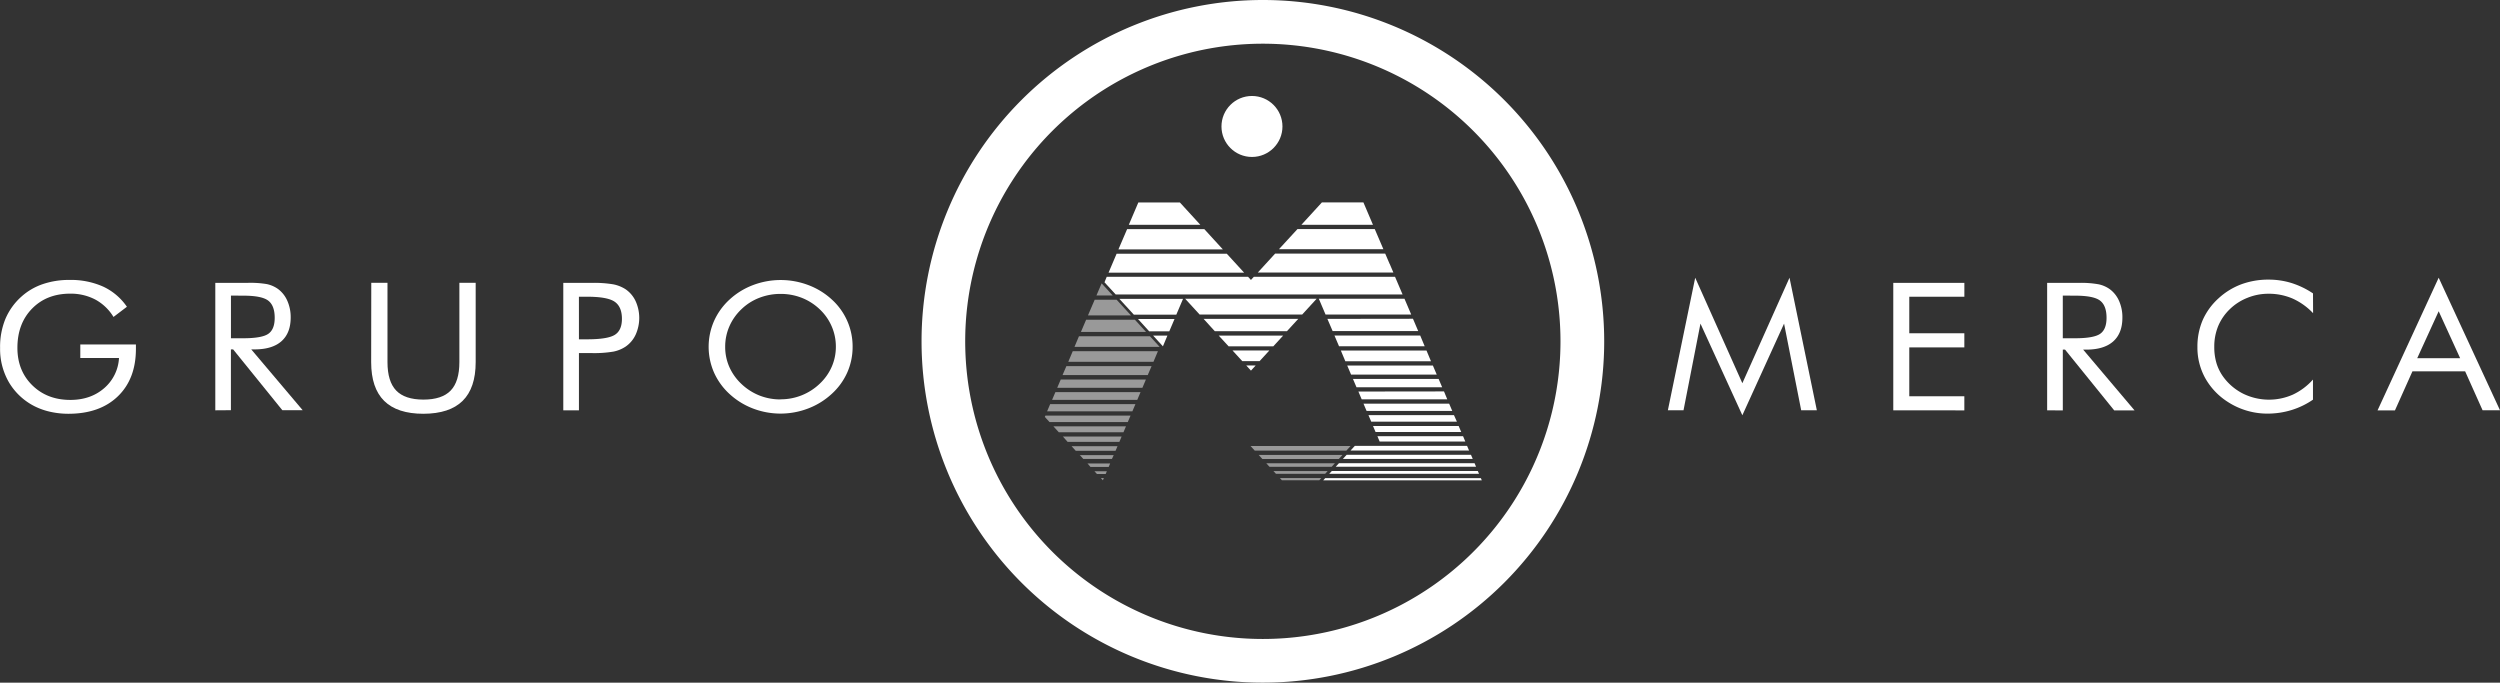
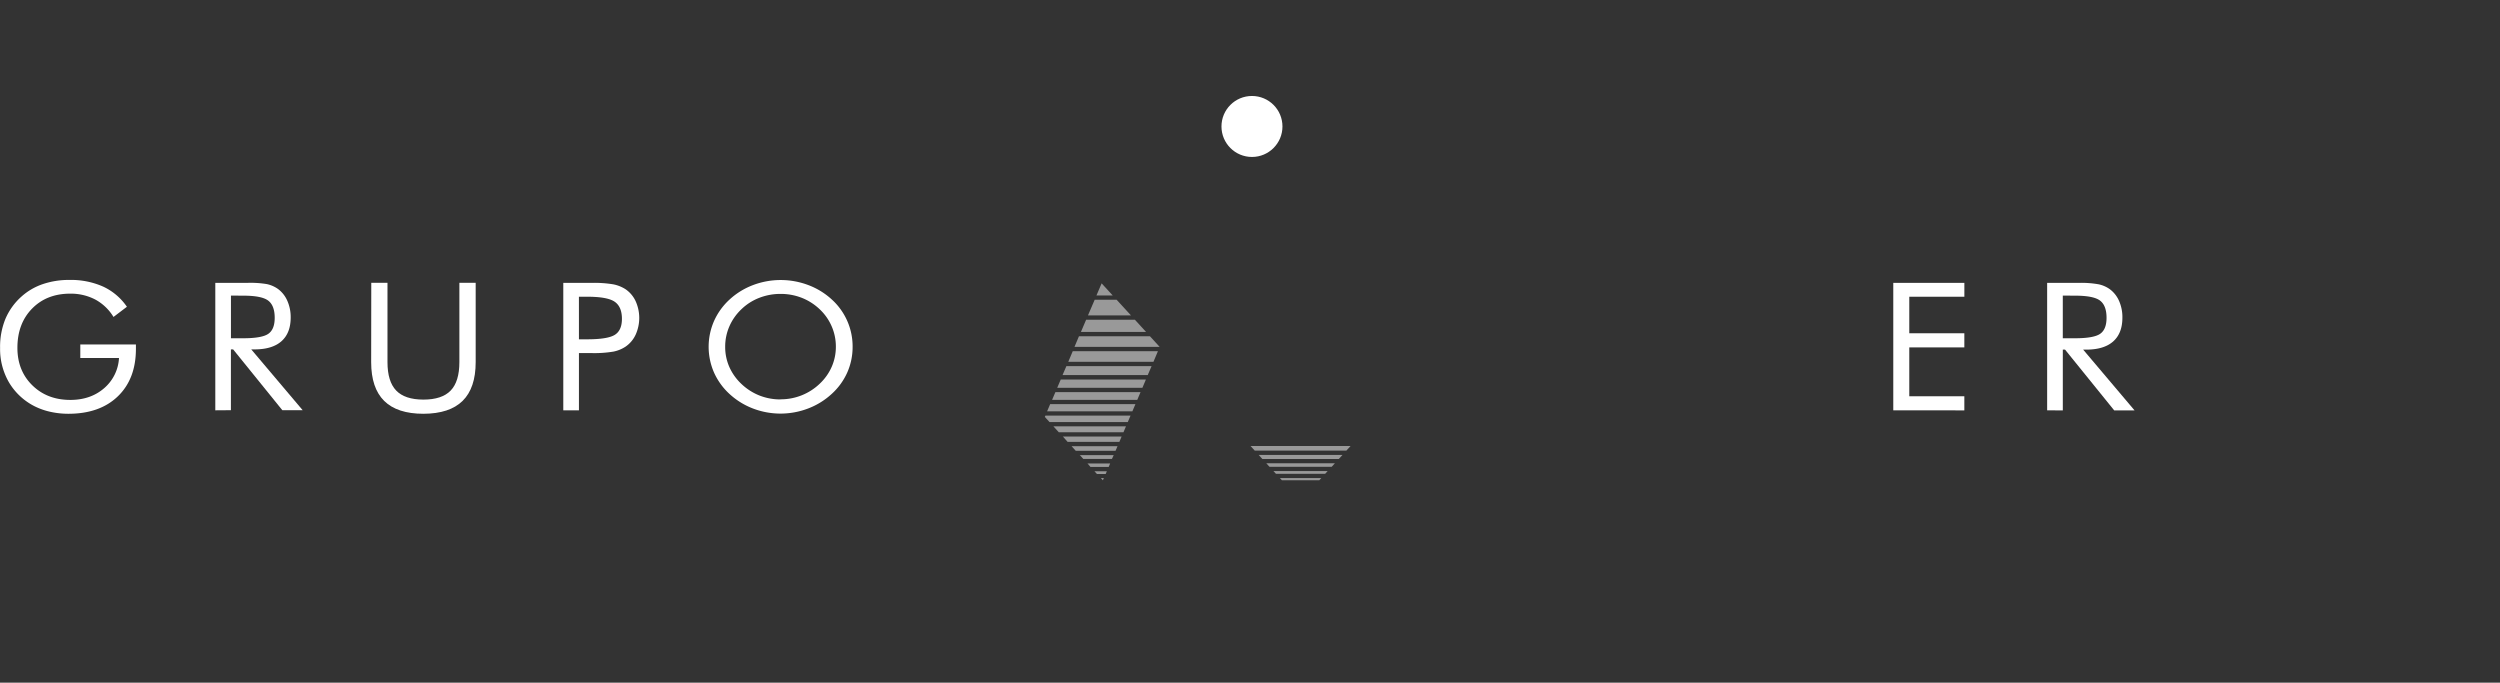
<svg xmlns="http://www.w3.org/2000/svg" id="Capa_1" data-name="Capa 1" viewBox="0 0 1118.3 305.37">
  <rect x="0" y="0" width="1118.3" height="305.37" fill="#333333" stroke="none" />
  <defs>
    <style>.cls-1,.cls-2,.cls-3{fill:#fff;}.cls-2,.cls-3{fill-rule:evenodd;}.cls-2{opacity:0.5;}</style>
  </defs>
  <title>GRUPO MERCA LOGO</title>
  <path class="cls-1" d="M75.53,499h24.88v1.91q0,13.48-8.07,21.27T70.3,530a37.18,37.18,0,0,1-8.09-.86,30.5,30.5,0,0,1-7.11-2.49A28,28,0,0,1,43.65,516a29.67,29.67,0,0,1-4-15.45A33,33,0,0,1,42,487.63a28.07,28.07,0,0,1,7.27-10.11A27.48,27.48,0,0,1,58.76,472a36.29,36.29,0,0,1,11.95-1.87,35.34,35.34,0,0,1,15.08,3,26.4,26.4,0,0,1,10.59,9l-6,4.56a21.54,21.54,0,0,0-8.11-7.77A23.65,23.65,0,0,0,71,476.27q-10.5,0-17.05,6.7t-6.55,17.53q0,10.21,6.65,16.75t17,6.55q9.06,0,15.1-5.2a19.15,19.15,0,0,0,6.69-13.54H75.53Z" transform="translate(-39.61 -344.91)" />
  <path class="cls-1" d="M135.92,528.45v-57h14.17A44,44,0,0,1,159,472a13.39,13.39,0,0,1,5,2.2,13.09,13.09,0,0,1,4.16,5.32,18,18,0,0,1,1.48,7.38q0,7-4.14,10.66t-12.13,3.64H152l23,27.2h-9.1l-22-27.2h-1v27.2Zm7-51.32v19.09h5.48q8.4,0,11.25-2t2.84-7.15q0-5.49-2.92-7.7t-11.16-2.2Z" transform="translate(-39.61 -344.91)" />
  <path class="cls-1" d="M205.69,471.4h7.25v35.5q0,8.65,3.89,12.7T229,523.66q8.32,0,12.21-4.05t3.89-12.7V471.4h7.29v35.5q0,11.57-5.83,17.32T229,530q-11.7,0-17.53-5.75t-5.83-17.32Z" transform="translate(-39.61 -344.91)" />
  <path class="cls-1" d="M298.58,502.85v25.6h-7v-57h12.65a51.83,51.83,0,0,1,9.76.66,15.7,15.7,0,0,1,5.44,2.18,13.16,13.16,0,0,1,4.51,5.34,18.19,18.19,0,0,1,0,15,13.16,13.16,0,0,1-4.51,5.34,15.23,15.23,0,0,1-5.42,2.22,51.71,51.71,0,0,1-9.78.66h-5.64Zm0-6.16h3.62q9.23,0,12.42-2t3.19-7.15q0-5.45-3.28-7.68t-12.34-2.22h-3.62Z" transform="translate(-39.61 -344.91)" />
  <path class="cls-1" d="M421,500a28.25,28.25,0,0,1-2.39,11.53,28.75,28.75,0,0,1-7,9.62,32.62,32.62,0,0,1-10.53,6.49,34.46,34.46,0,0,1-24.65,0A32.73,32.73,0,0,1,366,521.2a29.19,29.19,0,0,1-7-9.66,28.75,28.75,0,0,1,0-23,29.14,29.14,0,0,1,7-9.68,32.29,32.29,0,0,1,10.47-6.43,34.9,34.9,0,0,1,24.71,0,32.23,32.23,0,0,1,10.49,6.43A28.31,28.31,0,0,1,421,500Zm-32.23,23.53a25.12,25.12,0,0,0,17.48-6.94,23.14,23.14,0,0,0,5.4-7.6,22.25,22.25,0,0,0,1.86-9,22.68,22.68,0,0,0-1.88-9.12,23,23,0,0,0-5.38-7.64,24.73,24.73,0,0,0-8-5.1,25.7,25.7,0,0,0-9.46-1.75,26,26,0,0,0-9.52,1.75,23.75,23.75,0,0,0-8,5.1,23.44,23.44,0,0,0-5.4,7.68A22.61,22.61,0,0,0,364,500a22.17,22.17,0,0,0,1.83,9,23.55,23.55,0,0,0,5.42,7.64,25.11,25.11,0,0,0,8.06,5.18A25.37,25.37,0,0,0,388.77,523.58Z" transform="translate(-39.61 -344.91)" />
-   <path class="cls-1" d="M819,530.67l-18.74-41-7.58,38.77h-7l12.23-59.3L819,516.33l21.09-47.19,12.23,59.3h-7l-7.66-38.77Z" transform="translate(-39.61 -344.91)" />
  <path class="cls-1" d="M886.51,528.45v-57h31.8v6.2H893.67V494h24.63v6.31H893.67v21.86h24.63v6.31Z" transform="translate(-39.61 -344.91)" />
  <path class="cls-1" d="M955.34,528.45v-57h14.17a43.94,43.94,0,0,1,8.88.64,13.39,13.39,0,0,1,5,2.2,13.1,13.1,0,0,1,4.16,5.32A17.94,17.94,0,0,1,989,487q0,7-4.14,10.66t-12.13,3.64h-1.28l23,27.2h-9.1l-22-27.2h-1v27.2Zm7-51.32v19.09h5.48q8.4,0,11.25-2t2.84-7.15q0-5.49-2.92-7.7t-11.16-2.2Z" transform="translate(-39.61 -344.91)" />
-   <path class="cls-1" d="M1074.3,485a29.07,29.07,0,0,0-9.23-6.57,27,27,0,0,0-10.83-2.12,24.79,24.79,0,0,0-9.33,1.83,23.83,23.83,0,0,0-7.89,5.1,22.69,22.69,0,0,0-5.19,7.58,24,24,0,0,0-1.73,9.25,24.81,24.81,0,0,0,1,7.33,20.48,20.48,0,0,0,3.09,6.16,24.69,24.69,0,0,0,8.92,7.5,26.32,26.32,0,0,0,22.14.37,27.84,27.84,0,0,0,9-6.74v9a35.1,35.1,0,0,1-9.66,4.66,36.42,36.42,0,0,1-10.69,1.58,32.57,32.57,0,0,1-17.79-5.26,30,30,0,0,1-10.07-10.64,28.24,28.24,0,0,1-3.48-13.87,30,30,0,0,1,2.33-12,28.83,28.83,0,0,1,7.11-9.8,31.22,31.22,0,0,1,10.22-6.29,34.82,34.82,0,0,1,12.23-2.08,34.45,34.45,0,0,1,10.13,1.5,37.51,37.51,0,0,1,9.68,4.66Z" transform="translate(-39.61 -344.91)" />
-   <path class="cls-1" d="M1130.48,469.14l27.43,59.3h-7.79L1142.31,511h-23.56l-7.83,17.49h-7.79Zm0,15-9.6,21h19.2Z" transform="translate(-39.61 -344.91)" />
-   <path class="cls-1" d="M604.51,344.91A152.68,152.68,0,1,0,757.2,497.59,152.69,152.69,0,0,0,604.51,344.91ZM633.6,627.52a133.14,133.14,0,1,1,100.83-159A133.13,133.13,0,0,1,633.6,627.52Z" transform="translate(-39.61 -344.91)" />
  <path class="cls-2" d="M532.05,558.75h1.33l-.42,1-.91-1Zm98.6,0H612.12l.91,1h16.72l.91-1Zm13.13-14.34H599l1.88,2.06h41l1.88-2.06Zm-3.64,4H602.64l1.66,1.82h34.18l1.66-1.82Zm-3.41,3.73H606.05l1.43,1.57H635.3l1.44-1.57Zm-3.19,3.48h-24.3l1.13,1.24h22l1.13-1.24ZM532.39,471.66l-2.31,5.41h7.26l-4.95-5.41ZM529.27,479h9.83l6.42,7H526.28l3-7Zm-3.81,8.93h21.81l5,5.47H523.13l2.33-5.47Zm-3.15,7.39H554l4.35,4.76h-38.1l2-4.76ZM519.47,502h38.1l-2,4.76h-38.1l2-4.76Zm-2.84,6.68h38.11l-1.72,4H514.91l1.72-4Zm-2.54,6H552.2l-.22.51-1.36,3.2h-38.1l1.58-3.71Zm-2.39,5.63h38.1l-1.47,3.47h-38.1l1.48-3.47Zm-2.29,5.38h38.1l-1.37,3.22H508l1.37-3.22Zm-2.19,5.13h38.1l-1.23,2.89h-35l-2.1-2.29.25-.6Zm3.6,4.8h32.46l-1.12,2.64H513.23l-2.41-2.64Zm4.17,4.56h26.34l-1,2.39H517.17L515,540.11Zm3.94,4.31H539.5l-.88,2.06H520.81l-1.88-2.06Zm3.63,4H537.8L537,550.2h-12.8l-1.66-1.82Zm3.42,3.73h10.23l-.67,1.57h-8.13L526,552.12Zm3.19,3.48h5.56l-.53,1.24h-3.9Z" transform="translate(-39.61 -344.91)" />
-   <path class="cls-3" d="M603.11,506.38l-.07.08h-7.73l-4.38-4.79h16.5l-4.31,4.71ZM661.24,463l-2-4.65H610l-7.74,8.46h60.63l-.47-1.11-1.15-2.7Zm-60.77,5.73-1.29,1.41-1.29-1.41H534.67l-1,2.45,5,5.44H667l-.6-1.41-2.76-6.48Zm29.08,9.82,3,7.05h38.32l-3-7.05Zm3.83,9,1.72,4,.62,1.45H674l-2.34-5.5Zm-2.43-52.09H649.5l4.26,10h-32l9.15-10ZM620,447.37h34.56l3.86,9h-46.7l8.28-9Zm8.57,31.18-6.46,7.05H576.22l-6.46-7.05Zm-13.5,9h5.27l-2.64,2.88h0l-2.4,2.62H583l-5-5.5Zm17.34,71.23-.91,1h70.95l-.42-1Zm9.83-50.37h0l1.73,4.06h38.32l-1.73-4.06Zm5,11.64,1.48,3.49H687L685.54,520Zm4.51,10.57h0l1.24,2.9h38.32L690,530.6Zm4,9.41,1,2.4h38.32l-1-2.4Zm-10.11,4.33-1.9,2.07h53l-.88-2.07Zm-3.66,4-1.67,1.83h58.08l-.78-1.83Zm-3.43,3.75-1.45,1.58h62.78l-.67-1.58Zm-3.21,3.5-1.14,1.24h67l-.53-1.24Zm-38.26-47.21h4.21l-2.1,2.3-2.1-2.3ZM674.85,495H636.54l1.8,4.22.24.57H676.9l-2-4.79Zm2.86,6.71H639.4l2,4.79h38.31l-2-4.79Zm5.41,12.7H644.81l1.59,3.73h38.32l-1.59-3.73Zm4.72,11.07H649.53l1.17,2.76.21.48h38.32l-1.38-3.24Zm4.26,10H653.79l.67,1.57.46,1.09h38.32l-1.13-2.65Zm-143.25-100h18.55l9.15,10h-32l4.26-10Zm-5.08,11.93h34.56l4.14,4.53,4.14,4.52h-46.7l3.86-9Zm-4.68,11h49.29l7.74,8.46H535.49l.47-1.11,3.13-7.35Zm1.28,20.2H568.8l-3,7.05h-19l-6.46-7.05Zm8.22,9H565l-2.34,5.5h-9l-5-5.5Zm6.8,7.43h6.42l-2,4.79L555.39,495Zm29.39,0h28.79l-4.38,4.79h-20Z" transform="translate(-39.61 -344.91)" />
  <circle class="cls-1" cx="560.03" cy="56.57" r="13.64" />
</svg>